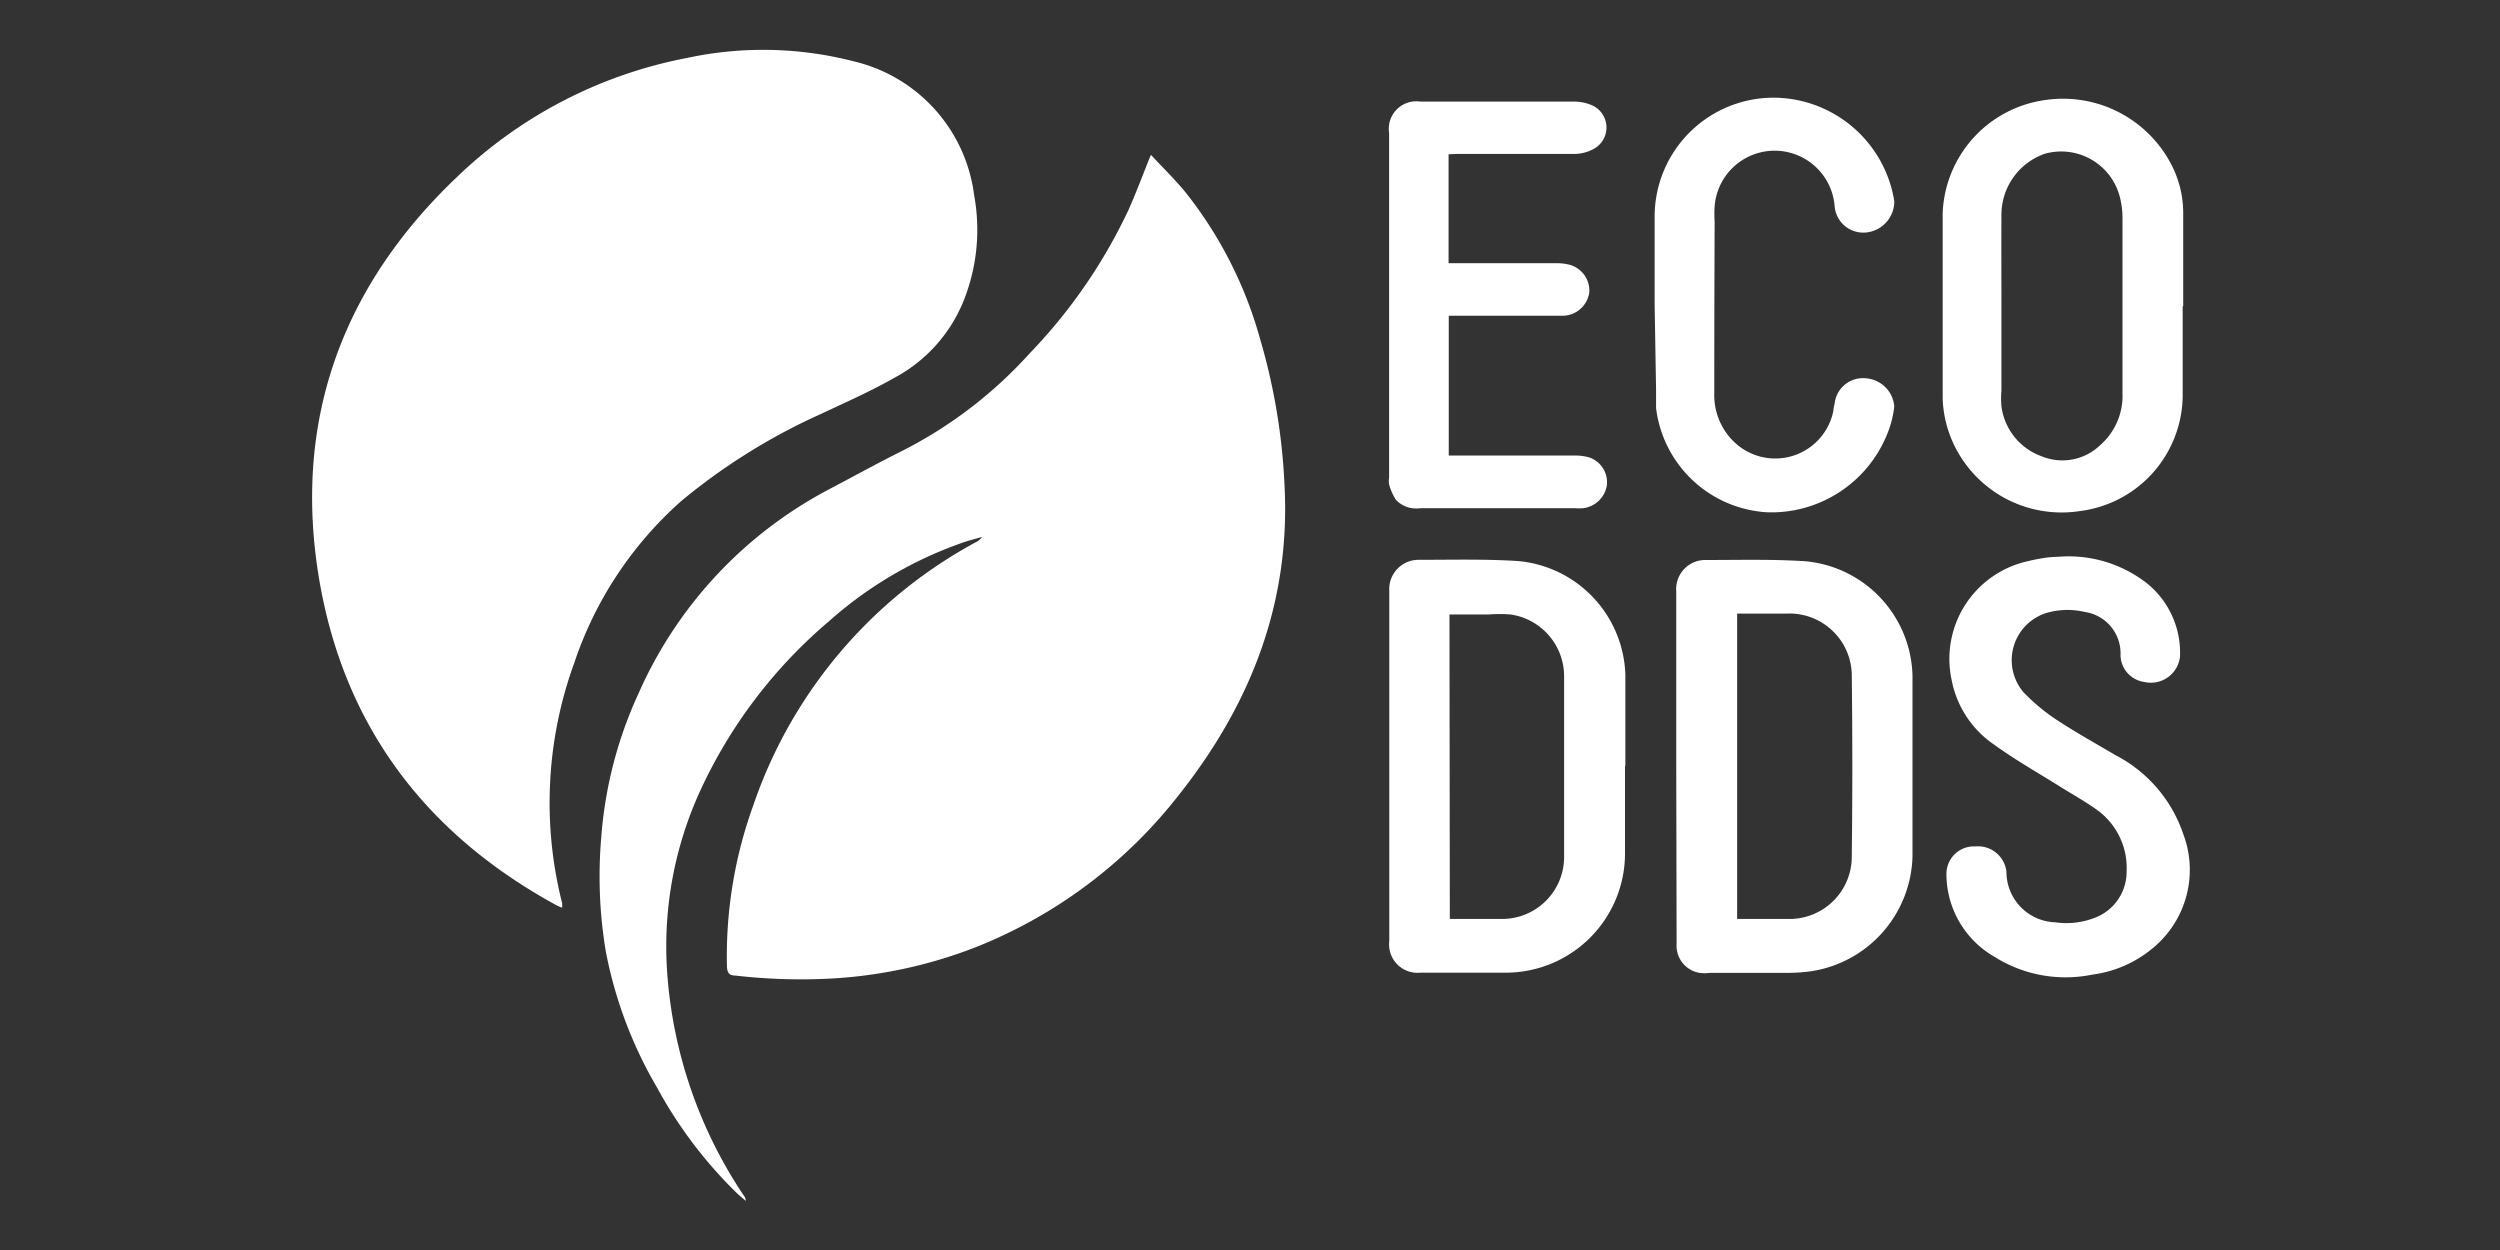
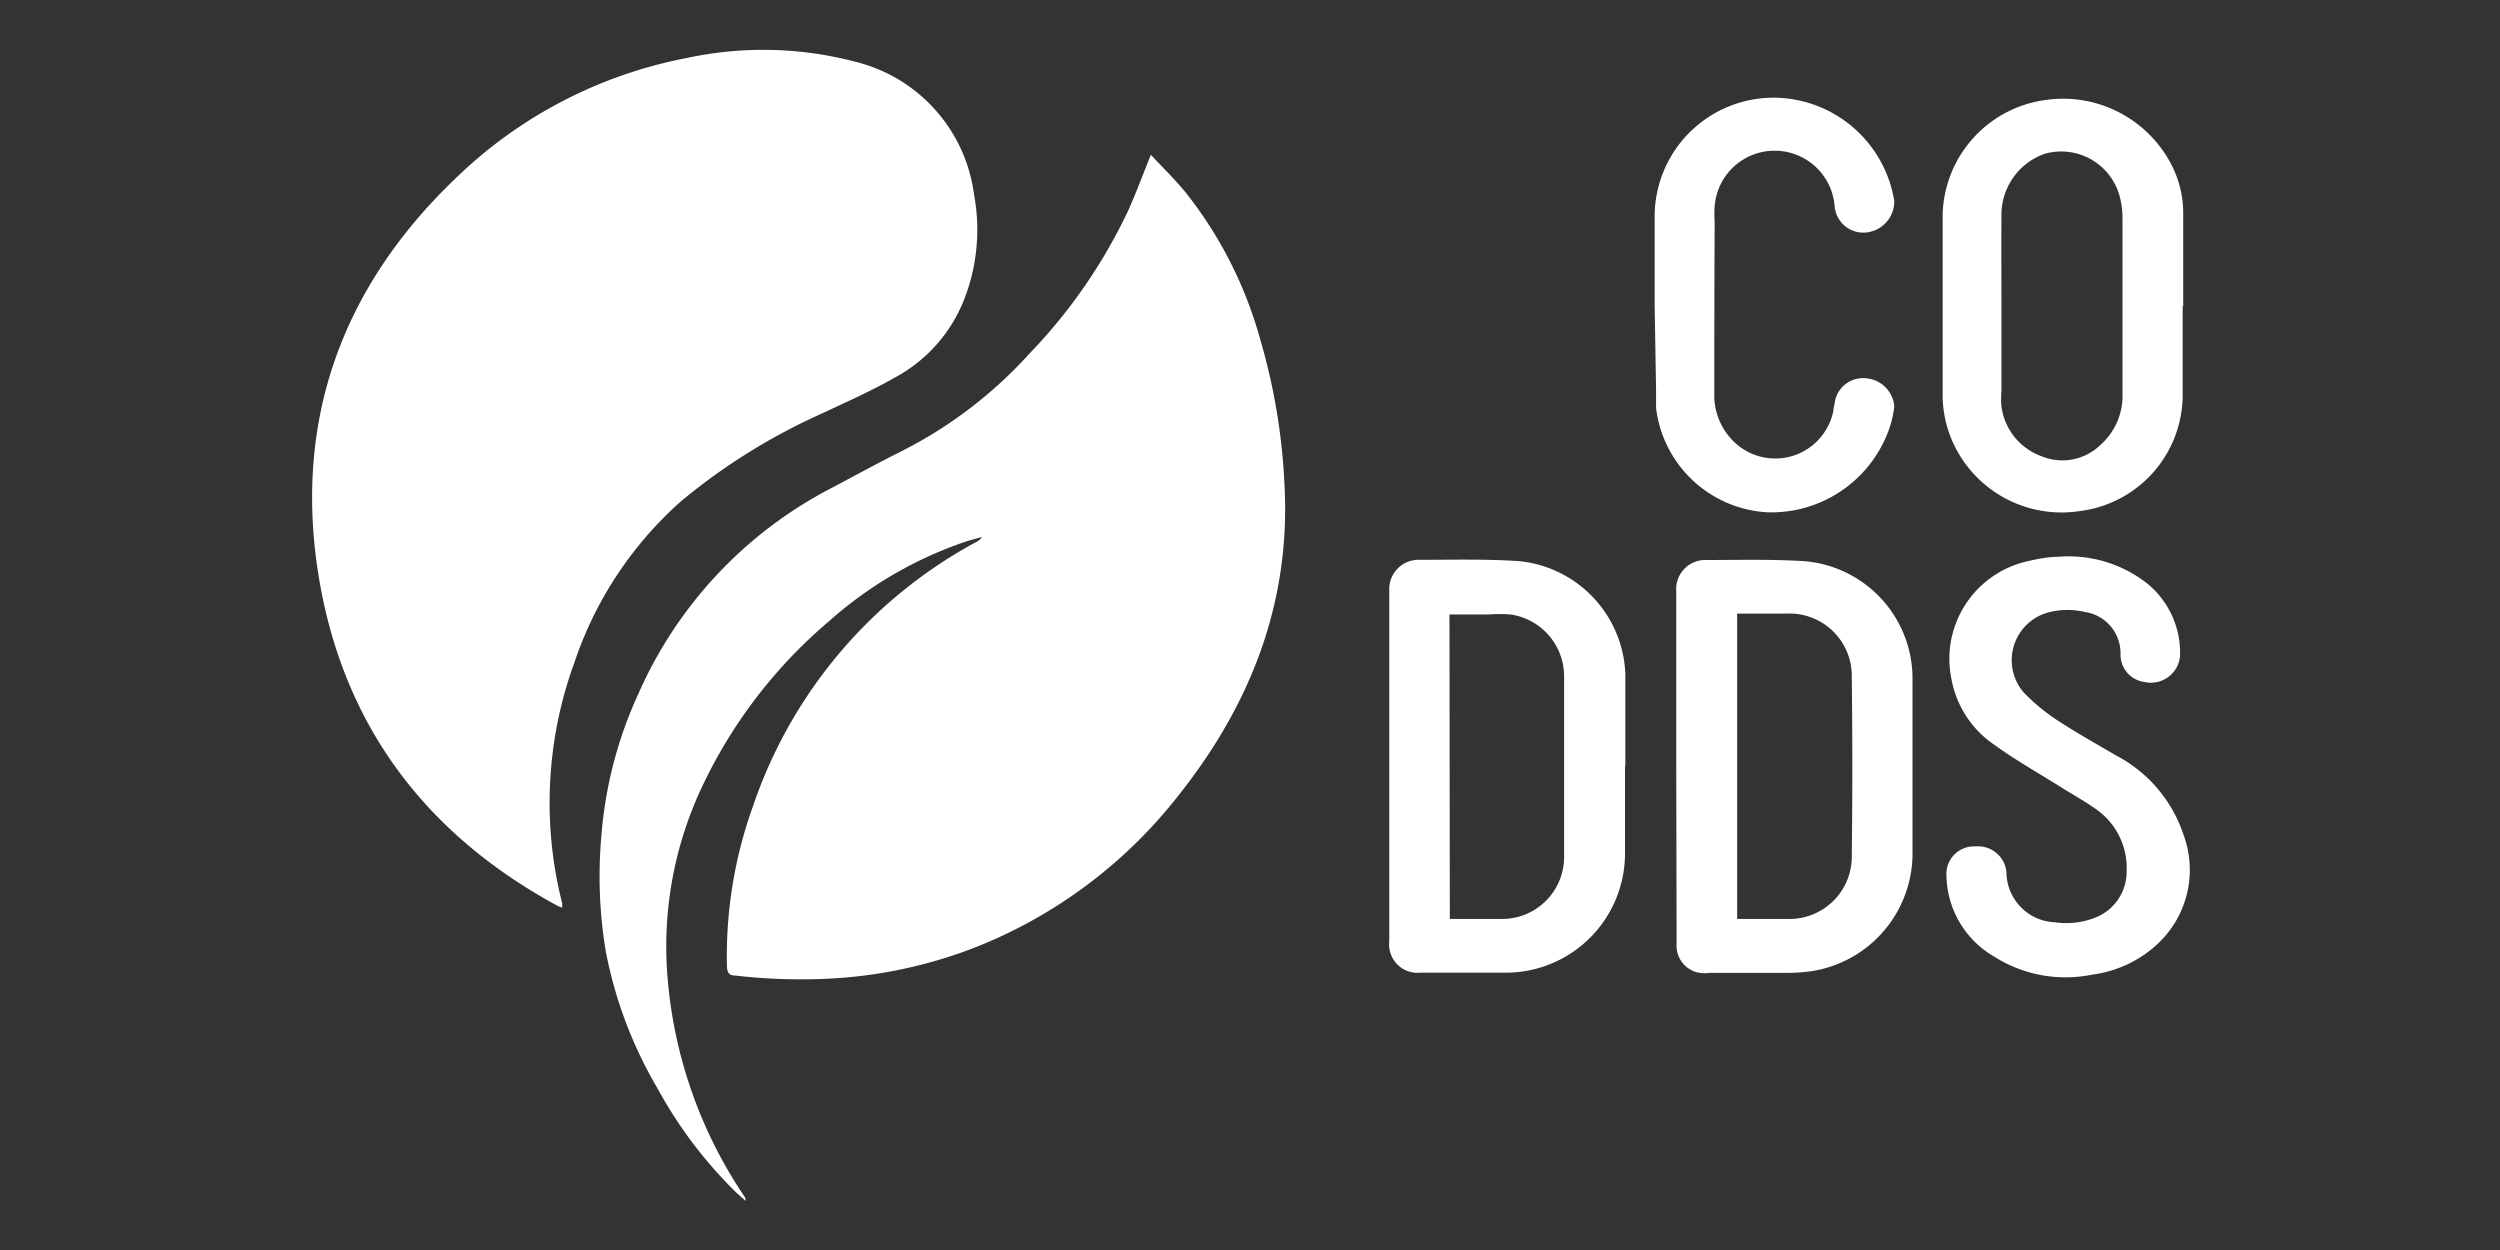
<svg xmlns="http://www.w3.org/2000/svg" viewBox="0 0 140 70">
  <rect x="0" y="0" width="140" height="70" fill="#333333" stroke="none" />
  <defs>
    <style>.cls-1{fill:#fff;}</style>
  </defs>
  <title>logo_140x70</title>
  <g id="svg2">
    <path class="cls-1" d="M64.45,8.67c.65.7,1.34,1.37,1.94,2.1A23.11,23.11,0,0,1,70.57,19a34.4,34.4,0,0,1,1.36,8.12c.36,6.6-1.88,12.3-5.9,17.38A27.07,27.07,0,0,1,54.75,53a26.25,26.25,0,0,1-8.06,1.79,31.84,31.84,0,0,1-5.52-.16c-.32,0-.44-.14-.46-.49a24.77,24.77,0,0,1,1.46-9,26.47,26.47,0,0,1,12.52-14.8.77.77,0,0,0,.3-.27c-.34.1-.68.18-1,.29a22.28,22.28,0,0,0-7.59,4.45,27.52,27.52,0,0,0-7.21,9.52,20.93,20.93,0,0,0-1.84,9.95,25.61,25.61,0,0,0,4.3,12.67.45.45,0,0,1,.11.3l-.46-.4a24.68,24.68,0,0,1-4.49-5.92,24,24,0,0,1-2.88-7.62,25.47,25.47,0,0,1-.26-6.41,23.36,23.36,0,0,1,2.08-8.05A23.74,23.74,0,0,1,46.41,27.41c1.38-.73,2.75-1.48,4.15-2.18a24.63,24.63,0,0,0,7.1-5.44,29.92,29.92,0,0,0,5.52-8C63.63,10.79,64,9.77,64.45,8.67Z" />
    <path class="cls-1" d="M31.48,50.83a2.52,2.52,0,0,1-.29-.12c-7.35-4-11.93-10.05-13.32-18.29C16.4,23.65,19.1,16.13,25.5,10a25.48,25.48,0,0,1,13-6.76,20.29,20.29,0,0,1,9.33.2,8.84,8.84,0,0,1,6.72,7.48A10.71,10.71,0,0,1,54,16.75a8.47,8.47,0,0,1-3.92,4.41c-1.35.77-2.77,1.39-4.17,2.05a34.16,34.16,0,0,0-7.75,4.84,21,21,0,0,0-6,9.07,22.9,22.9,0,0,0-.68,13.46,1.55,1.55,0,0,1,0,.21Z" />
    <path class="cls-1" d="M93.87,42.89c0-3.26,0-6.52,0-9.77a1.63,1.63,0,0,1,1.67-1.76c1.85,0,3.71-.05,5.56.07a6.6,6.6,0,0,1,6,6.43q0,5,0,10.08a6.68,6.68,0,0,1-5.68,6.45,9.87,9.87,0,0,1-1.22.09c-1.48,0-3,0-4.44,0a2.32,2.32,0,0,1-.59,0,1.54,1.54,0,0,1-1.28-1.63Zm3.41,8.57c1,0,1.88,0,2.8,0a3.49,3.49,0,0,0,3.62-3.55q.06-5,0-10a3.49,3.49,0,0,0-3.63-3.55c-.83,0-1.66,0-2.49,0h-.3Z" />
    <path class="cls-1" d="M91,42.9c0,1.6,0,3.2,0,4.8a6.68,6.68,0,0,1-6.66,6.77c-1.6,0-3.2,0-4.8,0a1.59,1.59,0,0,1-1.74-1.77c0-6.54,0-13.08,0-19.61a1.64,1.64,0,0,1,1.65-1.74c1.86,0,3.72-.05,5.57.07a6.6,6.6,0,0,1,6,6.36c0,1.7,0,3.41,0,5.11Zm-9.81,8.56c1,0,1.91,0,2.85,0A3.47,3.47,0,0,0,87.59,48c0-3.39,0-6.77,0-10.16a3.5,3.5,0,0,0-3-3.43,8.25,8.25,0,0,0-1.22,0H81.17Z" />
    <path class="cls-1" d="M122.23,17.12c0,1.69,0,3.39,0,5.08a6.57,6.57,0,0,1-5.76,6.42,6.68,6.68,0,0,1-7.29-4.29,6.53,6.53,0,0,1-.39-2c0-3.47,0-6.93,0-10.4a6.65,6.65,0,0,1,5.76-6.33,6.83,6.83,0,0,1,7,3.53,5.89,5.89,0,0,1,.71,2.75c0,1.77,0,3.53,0,5.29Zm-10.15,0c0,1.58,0,3.17,0,4.76a5.08,5.08,0,0,0,0,.87,3.44,3.44,0,0,0,2.22,2.79,3.06,3.06,0,0,0,3.32-.62,3.67,3.67,0,0,0,1.24-2.9c0-3.27,0-6.53,0-9.8a4.74,4.74,0,0,0-.12-1.07,3.39,3.39,0,0,0-4.23-2.54A3.62,3.62,0,0,0,112.08,12C112.07,13.73,112.08,15.41,112.08,17.09Z" />
    <path class="cls-1" d="M115.59,31.16a7.12,7.12,0,0,1,4.67,1.53,5,5,0,0,1,1.82,4.08,1.64,1.64,0,0,1-2,1.42,1.54,1.54,0,0,1-1.33-1.53,2.34,2.34,0,0,0-2-2.39,4.24,4.24,0,0,0-1.94,0,2.77,2.77,0,0,0-1.49,4.5,11,11,0,0,0,1.82,1.52c1.08.71,2.21,1.34,3.33,2a7.77,7.77,0,0,1,3.79,4.41,5.67,5.67,0,0,1-1.27,6,6.61,6.61,0,0,1-3.83,1.88,7.46,7.46,0,0,1-5.47-1A5.35,5.35,0,0,1,109,48.89a1.54,1.54,0,0,1,1.62-1.49,1.6,1.6,0,0,1,1.74,1.42,2.83,2.83,0,0,0,2.74,2.83,4.36,4.36,0,0,0,2.17-.24,2.75,2.75,0,0,0,1.82-2.61,4,4,0,0,0-1.72-3.49c-.66-.47-1.38-.86-2.07-1.3-1.22-.76-2.47-1.47-3.63-2.31a5.67,5.67,0,0,1-2.38-3.63,5.6,5.6,0,0,1,4.3-6.65,9.6,9.6,0,0,1,1.07-.2C115,31.18,115.35,31.18,115.59,31.16Z" />
-     <path class="cls-1" d="M81.12,8.64v6.1h6a2.9,2.9,0,0,1,.66.06A1.5,1.5,0,0,1,89,16.38a1.52,1.52,0,0,1-1.43,1.3c-.48,0-1,0-1.44,0h-5v7.83h7.12a2.92,2.92,0,0,1,.73.1,1.47,1.47,0,0,1,1,1.6,1.54,1.54,0,0,1-1.33,1.25,3.46,3.46,0,0,1-.46,0H79.53A1.56,1.56,0,0,1,78.18,28a3.12,3.12,0,0,1-.39-.87,1.19,1.19,0,0,1,0-.38V7.45a1.54,1.54,0,0,1,1.75-1.76q4.31,0,8.62,0a2.49,2.49,0,0,1,1,.21,1.36,1.36,0,0,1,.12,2.42,2.26,2.26,0,0,1-1.12.3c-2.19,0-4.39,0-6.58,0Z" />
    <path class="cls-1" d="M92.66,17.08V12.17A6.66,6.66,0,0,1,99.94,5.5a6.88,6.88,0,0,1,6.14,5.76A1.75,1.75,0,0,1,104.64,13a1.61,1.61,0,0,1-1.9-1.45,3.37,3.37,0,0,0-6.72,0,6.49,6.49,0,0,0,0,.88Q96,17.2,96,22a3.63,3.63,0,0,0,1.21,2.84A3.32,3.32,0,0,0,102.67,23c0-.15.06-.32.08-.48a1.6,1.6,0,0,1,1.8-1.33,1.72,1.72,0,0,1,1.53,1.57,5.75,5.75,0,0,1-.41,1.58A7,7,0,0,1,99,28.69a6.65,6.65,0,0,1-6.26-5.84c0-.33,0-.67,0-1Z" />
    <path class="cls-1" d="M31.52,50.79v.08l0,0Z" />
  </g>
</svg>